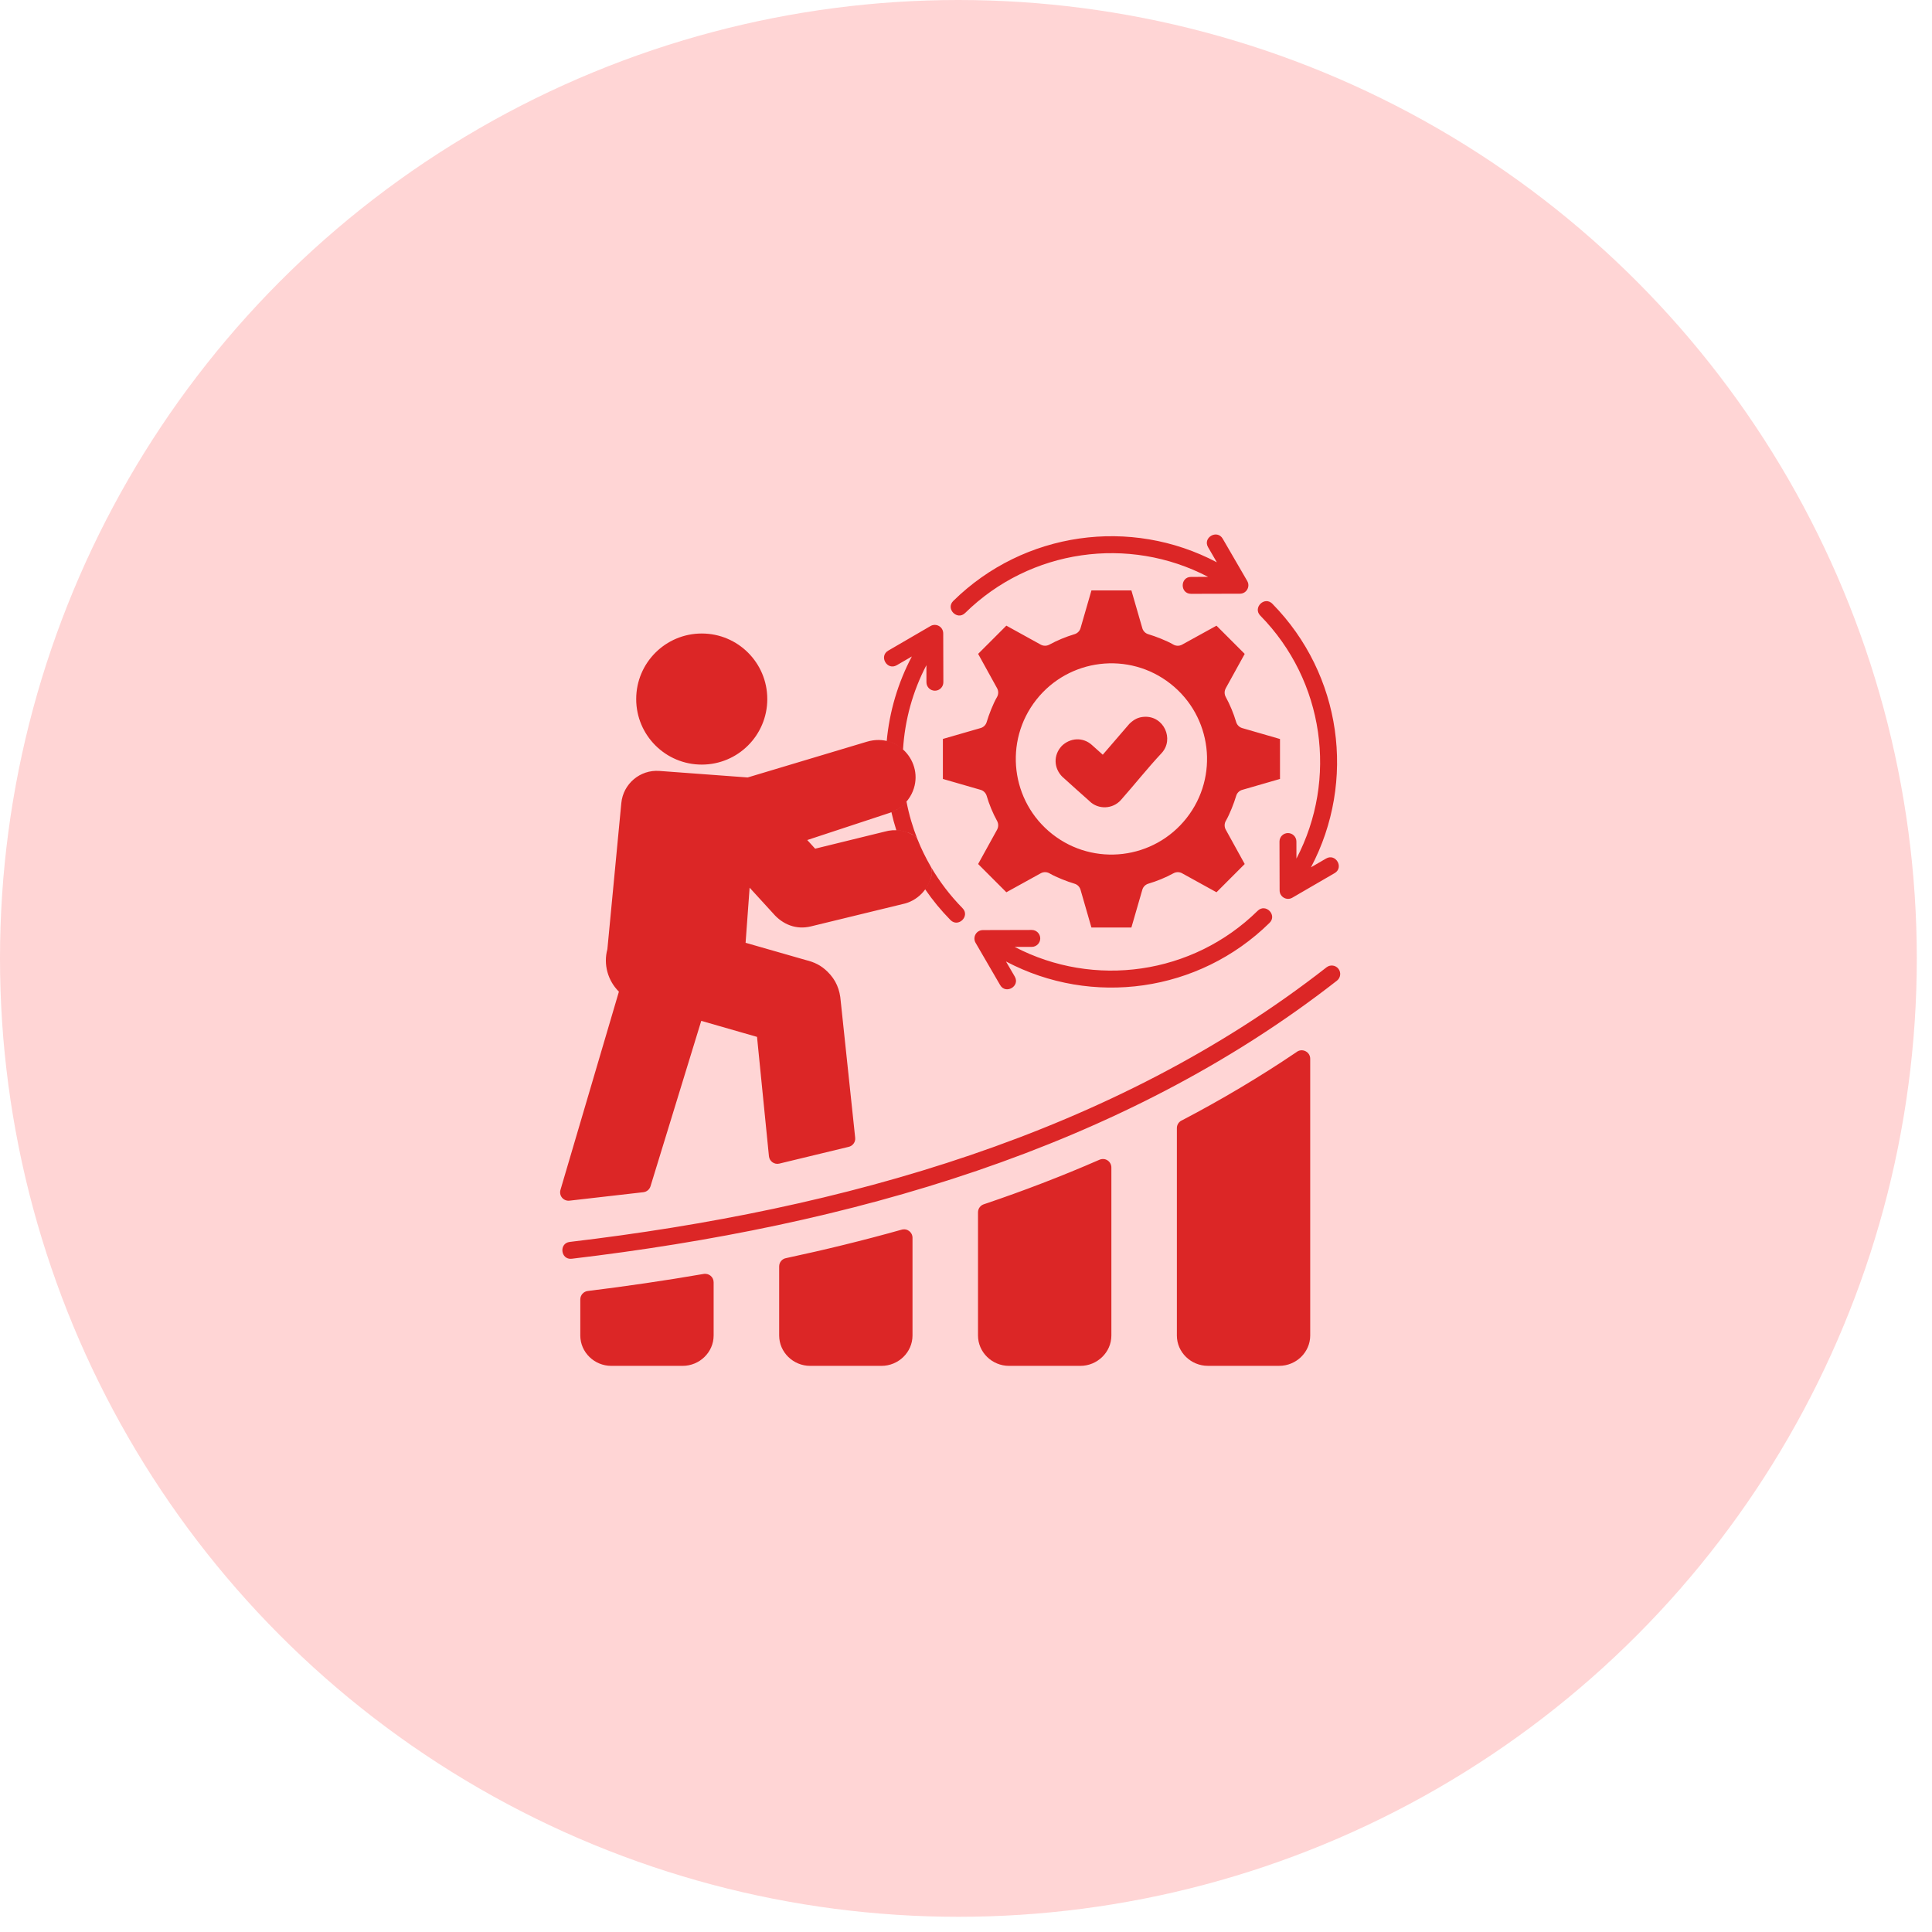
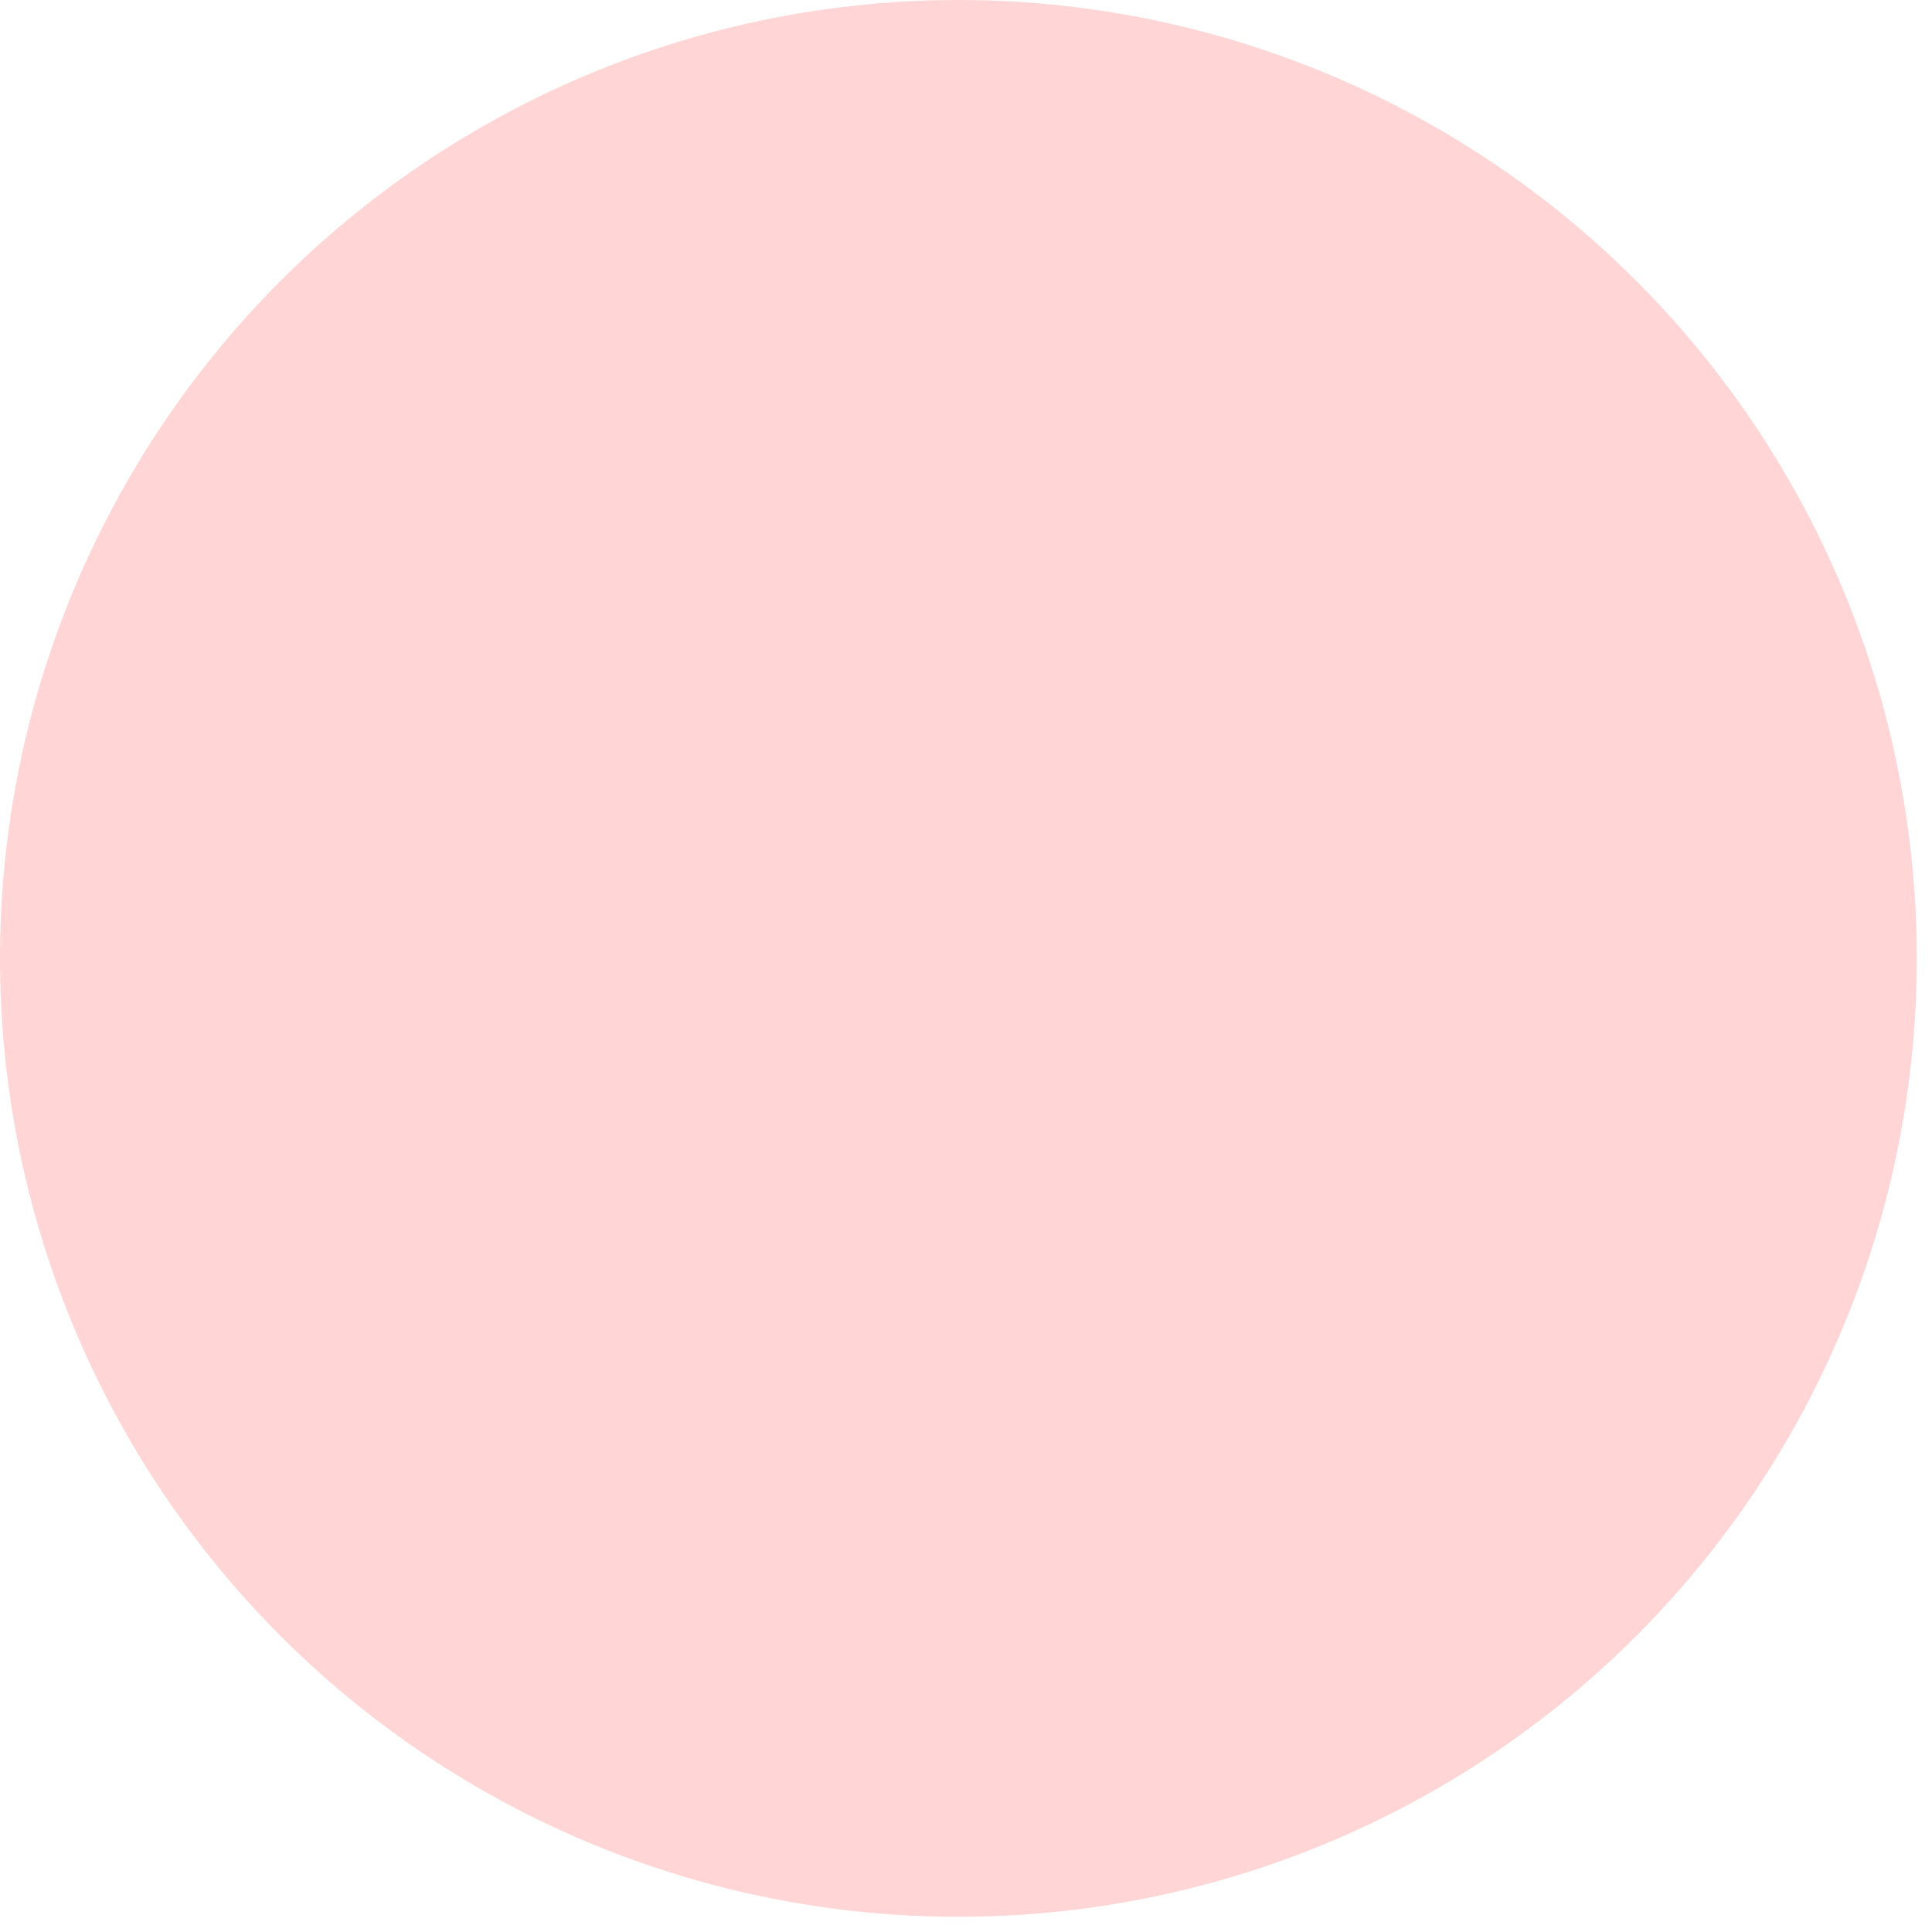
<svg xmlns="http://www.w3.org/2000/svg" width="61" height="61" viewBox="0 0 61 61" fill="none">
  <circle cx="30.26" cy="30.26" r="30.26" fill="#FFD5D5" />
-   <path fill-rule="evenodd" clip-rule="evenodd" d="M22.157 20.002C23.3 20.002 24.226 20.928 24.226 22.072C24.226 23.215 23.3 24.141 22.157 24.141C21.014 24.141 20.087 23.215 20.087 22.072C20.087 20.928 21.014 20.002 22.157 20.002ZM19.177 29.97C19.045 30.456 19.195 30.967 19.541 31.31L17.7 37.555C17.634 37.756 17.796 37.931 17.982 37.909L20.314 37.642C20.416 37.63 20.507 37.559 20.539 37.454L22.141 32.232L23.902 32.738L24.278 36.505C24.294 36.666 24.448 36.777 24.606 36.739L26.788 36.212C26.922 36.185 27.016 36.061 27.001 35.923L26.545 31.614C26.518 31.243 26.394 30.939 26.125 30.677C25.919 30.476 25.713 30.379 25.439 30.311L23.541 29.767L23.668 28.027L24.413 28.842C24.714 29.192 25.142 29.362 25.6 29.25L28.553 28.532C28.56 28.53 28.568 28.529 28.575 28.527C29.035 28.398 29.367 28.004 29.426 27.537C29.433 27.481 29.423 27.423 29.393 27.37C29.223 27.075 29.083 26.789 28.974 26.512L28.974 26.513C28.953 26.459 28.915 26.412 28.862 26.381C28.586 26.215 28.253 26.167 27.938 26.256V26.256L25.737 26.796L25.488 26.523L28.102 25.661L28.102 25.66C28.405 25.564 28.651 25.331 28.783 25.066C29.234 24.159 28.399 23.111 27.369 23.419L23.607 24.547L20.819 24.341C20.211 24.296 19.675 24.747 19.617 25.357L19.177 29.97ZM31.078 38.018C31.703 37.807 32.313 37.587 32.905 37.359C33.501 37.13 34.098 36.886 34.696 36.625C34.898 36.527 35.09 36.676 35.09 36.862V42.166C35.09 42.697 34.644 43.125 34.112 43.125H31.857C31.325 43.125 30.879 42.697 30.879 42.166V38.277C30.879 38.153 30.963 38.049 31.078 38.018ZM18.565 40.76C19.178 40.685 19.787 40.603 20.389 40.514C20.995 40.425 21.601 40.329 22.203 40.225C22.383 40.189 22.532 40.32 22.532 40.486V42.166C22.532 42.697 22.086 43.125 21.554 43.125H19.299C18.768 43.125 18.322 42.697 18.322 42.166V41.027C18.322 40.888 18.429 40.773 18.565 40.76ZM24.829 39.721C25.441 39.59 26.049 39.451 26.65 39.303C27.252 39.155 27.853 38.998 28.454 38.829C28.645 38.768 28.811 38.907 28.811 39.081V42.166C28.811 42.697 28.365 43.125 27.833 43.125H25.578C25.047 43.125 24.601 42.697 24.601 42.166V39.986C24.6 39.851 24.7 39.74 24.829 39.721ZM40.93 33.222C41.103 33.08 41.368 33.202 41.368 33.429V42.166C41.368 42.697 40.923 43.124 40.391 43.124H38.136C37.604 43.124 37.158 42.697 37.158 42.166V35.618C37.158 35.506 37.227 35.41 37.325 35.37C37.937 35.05 38.548 34.709 39.156 34.347C39.763 33.986 40.355 33.611 40.93 33.222ZM32.717 22.097C33.748 20.786 35.645 20.558 36.957 21.589C38.268 22.619 38.496 24.517 37.465 25.828C36.435 27.139 34.537 27.367 33.226 26.337C31.915 25.306 31.687 23.409 32.717 22.097ZM35.663 22.849L35.652 22.861L35.652 22.861L34.818 23.829L34.472 23.519C34.194 23.27 33.787 23.287 33.514 23.561L33.515 23.562C33.255 23.845 33.269 24.255 33.546 24.531L33.547 24.53C33.823 24.783 34.107 25.032 34.386 25.282L34.401 25.297C34.68 25.569 35.134 25.548 35.391 25.259L35.391 25.259C35.82 24.774 36.24 24.244 36.679 23.775C37.08 23.336 36.746 22.596 36.127 22.632C35.937 22.643 35.803 22.715 35.663 22.849ZM33.925 20.024C33.654 20.105 33.379 20.219 33.131 20.354C33.044 20.401 32.942 20.398 32.861 20.354L32.861 20.354L31.774 19.754L30.883 20.645L31.483 21.732C31.533 21.825 31.526 21.933 31.474 22.017C31.357 22.218 31.22 22.569 31.153 22.797C31.124 22.897 31.043 22.969 30.948 22.991L29.77 23.331V24.594L30.962 24.938C31.057 24.966 31.127 25.04 31.153 25.129C31.233 25.401 31.347 25.676 31.483 25.923C31.53 26.01 31.526 26.112 31.482 26.193L31.483 26.193L30.883 27.28L31.774 28.172L32.861 27.572C32.953 27.521 33.062 27.528 33.146 27.58C33.347 27.697 33.698 27.834 33.925 27.901C34.026 27.93 34.097 28.011 34.12 28.106L34.46 29.285H35.722L36.067 28.093C36.094 27.997 36.168 27.928 36.257 27.901C36.529 27.821 36.804 27.707 37.052 27.572C37.139 27.524 37.241 27.528 37.322 27.572L37.322 27.572L38.409 28.172L39.3 27.28L38.701 26.194C38.65 26.101 38.657 25.992 38.709 25.909C38.825 25.707 38.963 25.357 39.03 25.129C39.059 25.029 39.14 24.957 39.235 24.935L40.414 24.594V23.333L39.221 22.988C39.126 22.96 39.056 22.886 39.03 22.797C38.949 22.525 38.835 22.25 38.7 22.003C38.653 21.916 38.656 21.814 38.701 21.733L38.7 21.733L39.3 20.646L38.409 19.755L37.322 20.354C37.23 20.405 37.121 20.398 37.037 20.346C36.836 20.229 36.485 20.092 36.258 20.025C36.157 19.996 36.086 19.915 36.063 19.82L35.722 18.641H34.461L34.116 19.834C34.088 19.929 34.014 19.998 33.925 20.024ZM37.606 18.749C37.255 18.749 37.254 18.216 37.606 18.215L38.145 18.214C35.64 16.904 32.531 17.332 30.473 19.354C30.222 19.601 29.848 19.22 30.099 18.973C32.331 16.779 35.706 16.319 38.42 17.754L38.143 17.277C37.967 16.973 38.429 16.705 38.606 17.01L39.38 18.344L39.38 18.345C39.482 18.52 39.357 18.745 39.149 18.745L37.606 18.749ZM28.313 21.004C28.009 21.18 27.741 20.718 28.046 20.542L29.38 19.766C29.553 19.666 29.787 19.784 29.781 20.012L29.785 21.541C29.785 21.689 29.665 21.808 29.518 21.808C29.37 21.808 29.251 21.689 29.251 21.541L29.25 21.002C28.817 21.828 28.568 22.737 28.512 23.662C28.364 23.531 28.19 23.44 27.997 23.394C28.084 22.462 28.351 21.558 28.79 20.727L28.313 21.004ZM30.39 28.674C30.637 28.924 30.256 29.299 30.009 29.048C29.711 28.745 29.445 28.421 29.212 28.081C29.324 27.925 29.503 27.563 29.387 27.36C29.659 27.828 29.993 28.269 30.39 28.674ZM28.3 26.212C28.24 26.025 28.189 25.835 28.145 25.644C28.329 25.576 28.493 25.457 28.621 25.31C28.699 25.716 28.816 26.116 28.97 26.504C28.888 26.312 28.497 26.22 28.3 26.212ZM29.026 26.639C29.045 26.682 29.064 26.726 29.083 26.769C29.064 26.725 29.045 26.682 29.026 26.639ZM32.04 30.834C32.216 31.138 31.754 31.406 31.578 31.102L30.802 29.767C30.702 29.593 30.82 29.36 31.048 29.366L32.577 29.362C32.724 29.362 32.844 29.482 32.844 29.629C32.844 29.776 32.724 29.896 32.577 29.896L32.037 29.897C34.542 31.207 37.651 30.779 39.709 28.757C39.96 28.51 40.335 28.891 40.084 29.138C37.851 31.333 34.477 31.792 31.762 30.357L32.04 30.834ZM39.792 19.437C39.546 19.187 39.927 18.812 40.173 19.063C42.368 21.296 42.827 24.67 41.392 27.384L41.869 27.107C42.173 26.931 42.442 27.393 42.137 27.569L40.802 28.344C40.627 28.446 40.402 28.321 40.402 28.113L40.398 26.57C40.398 26.423 40.517 26.303 40.665 26.303C40.812 26.303 40.932 26.422 40.932 26.57L40.933 27.109C42.243 24.604 41.815 21.496 39.792 19.437ZM18.052 39.743C17.702 39.784 17.639 39.253 17.989 39.212C26.623 38.19 35.153 35.806 41.884 30.541C42 30.451 42.168 30.471 42.259 30.588C42.349 30.704 42.329 30.871 42.213 30.962C35.394 36.294 26.787 38.706 18.052 39.743Z" fill="#DC2626" />
</svg>